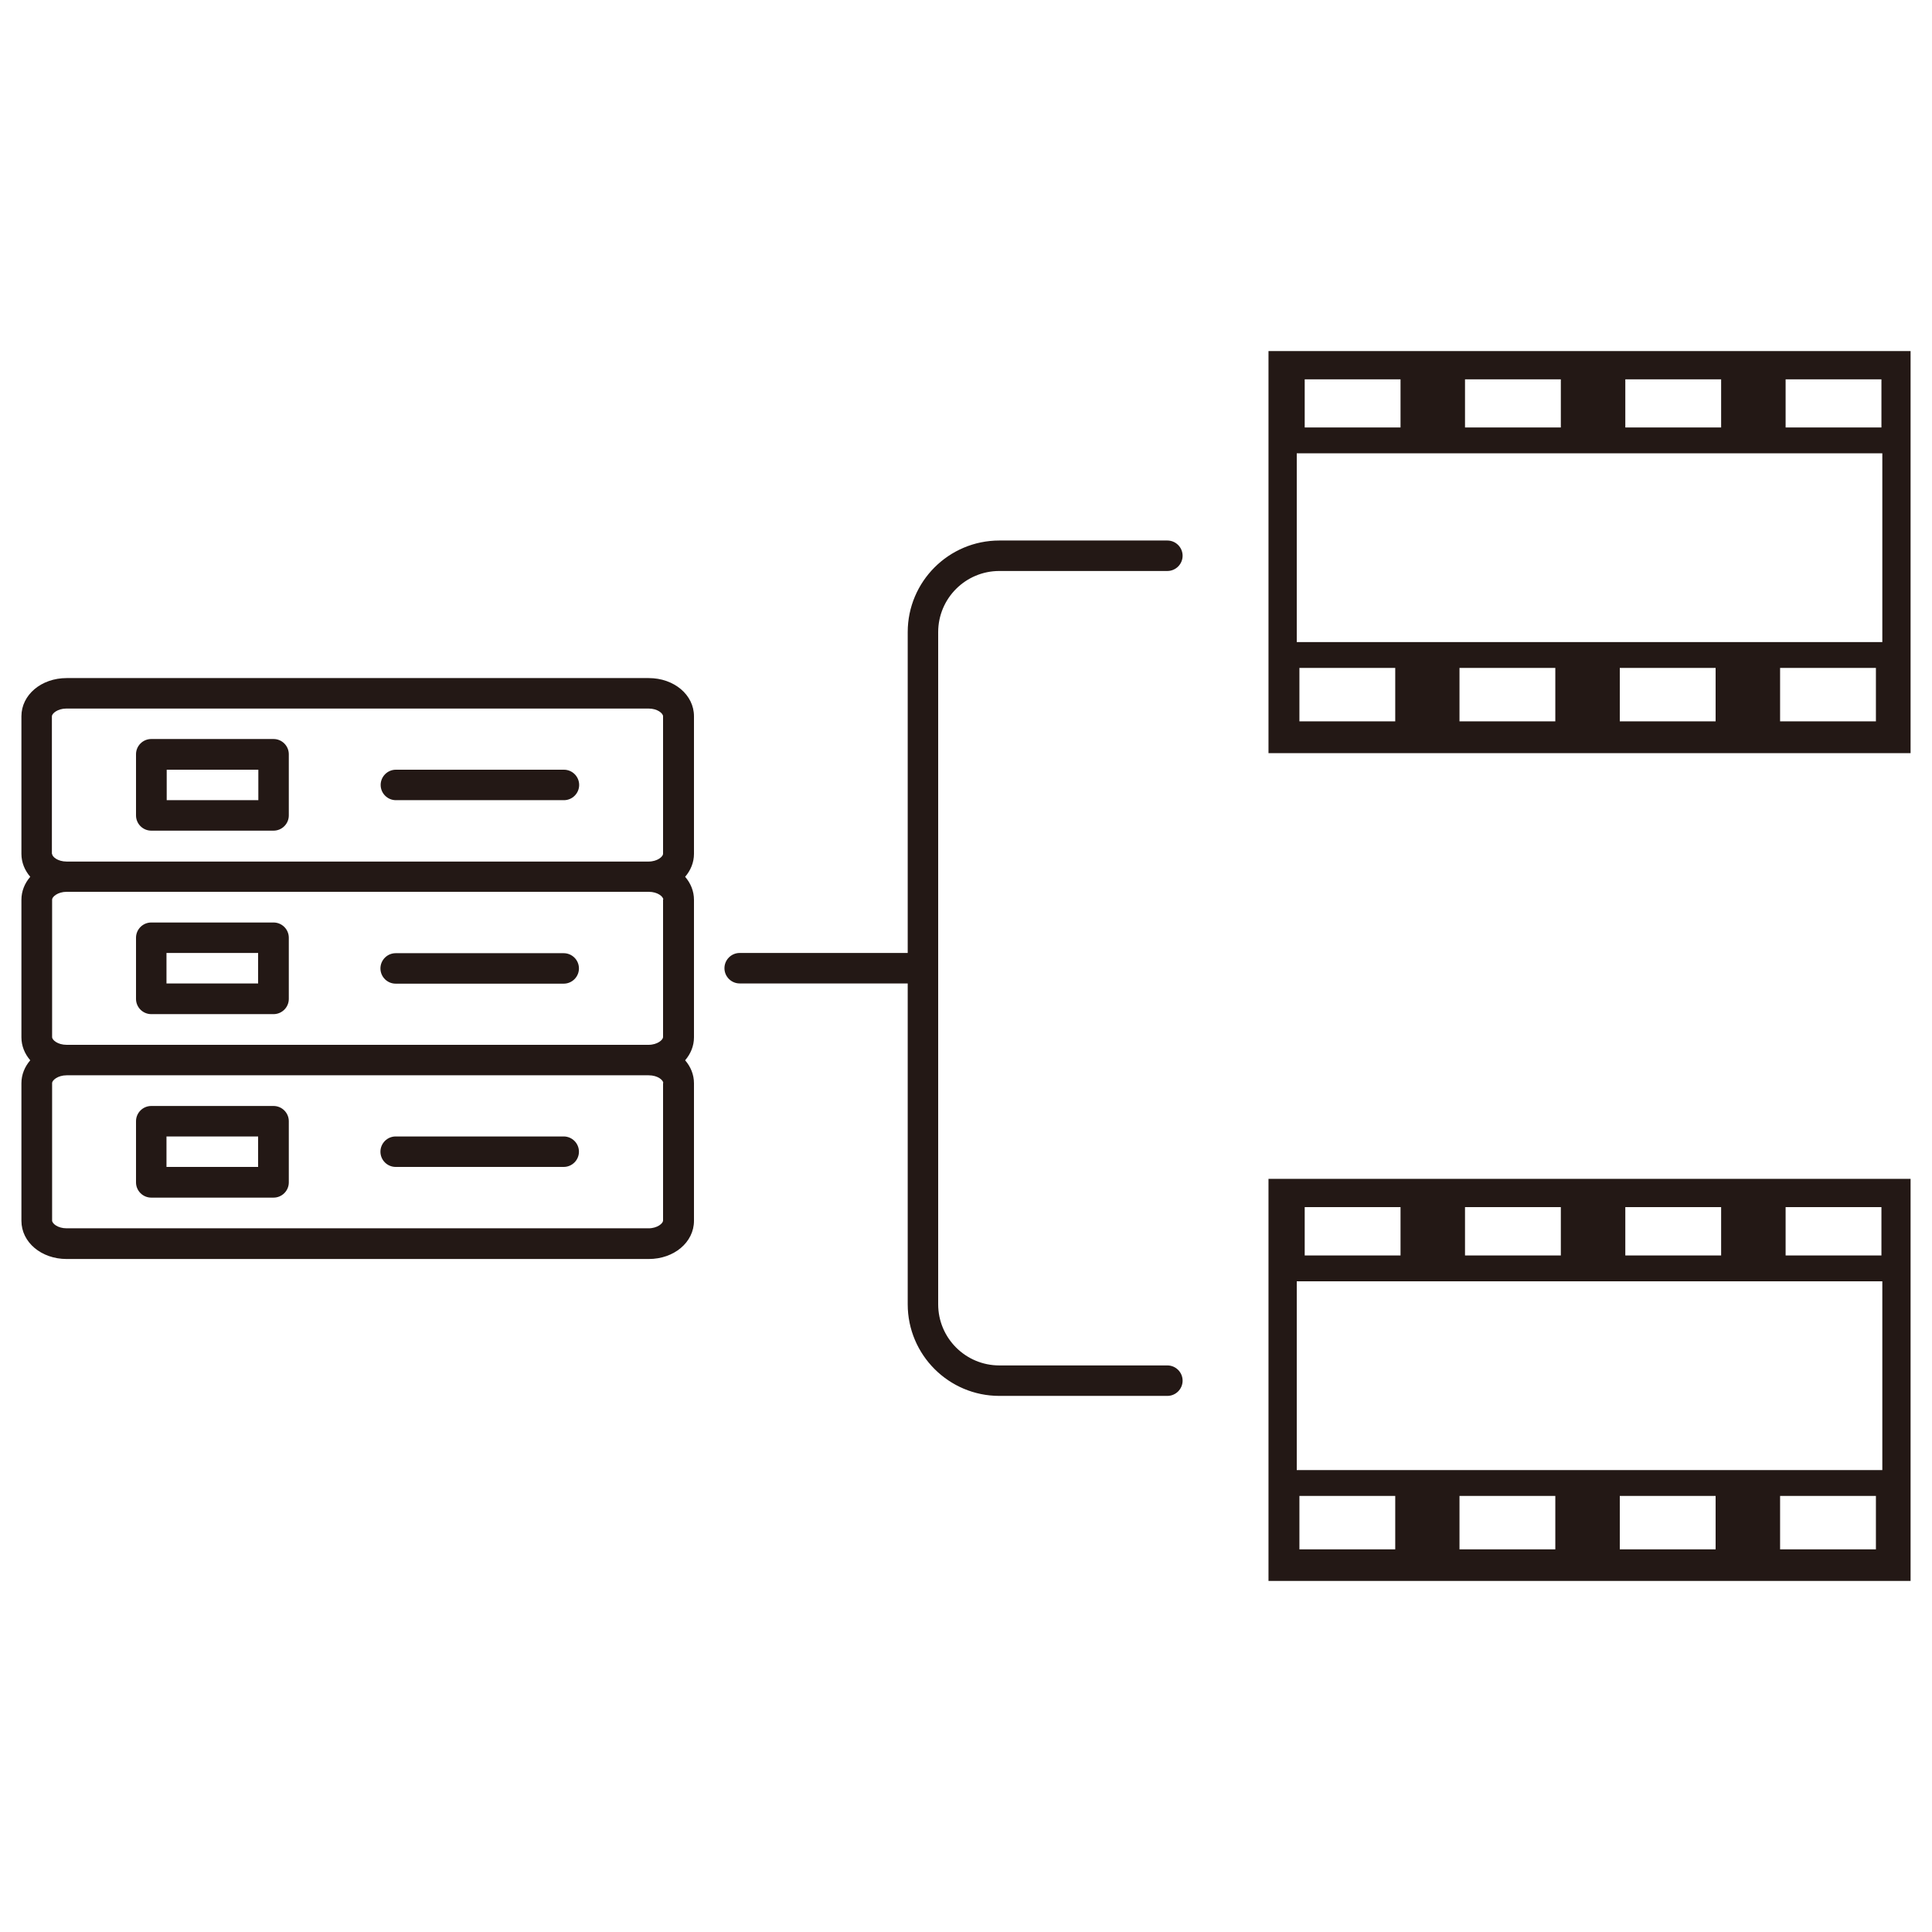
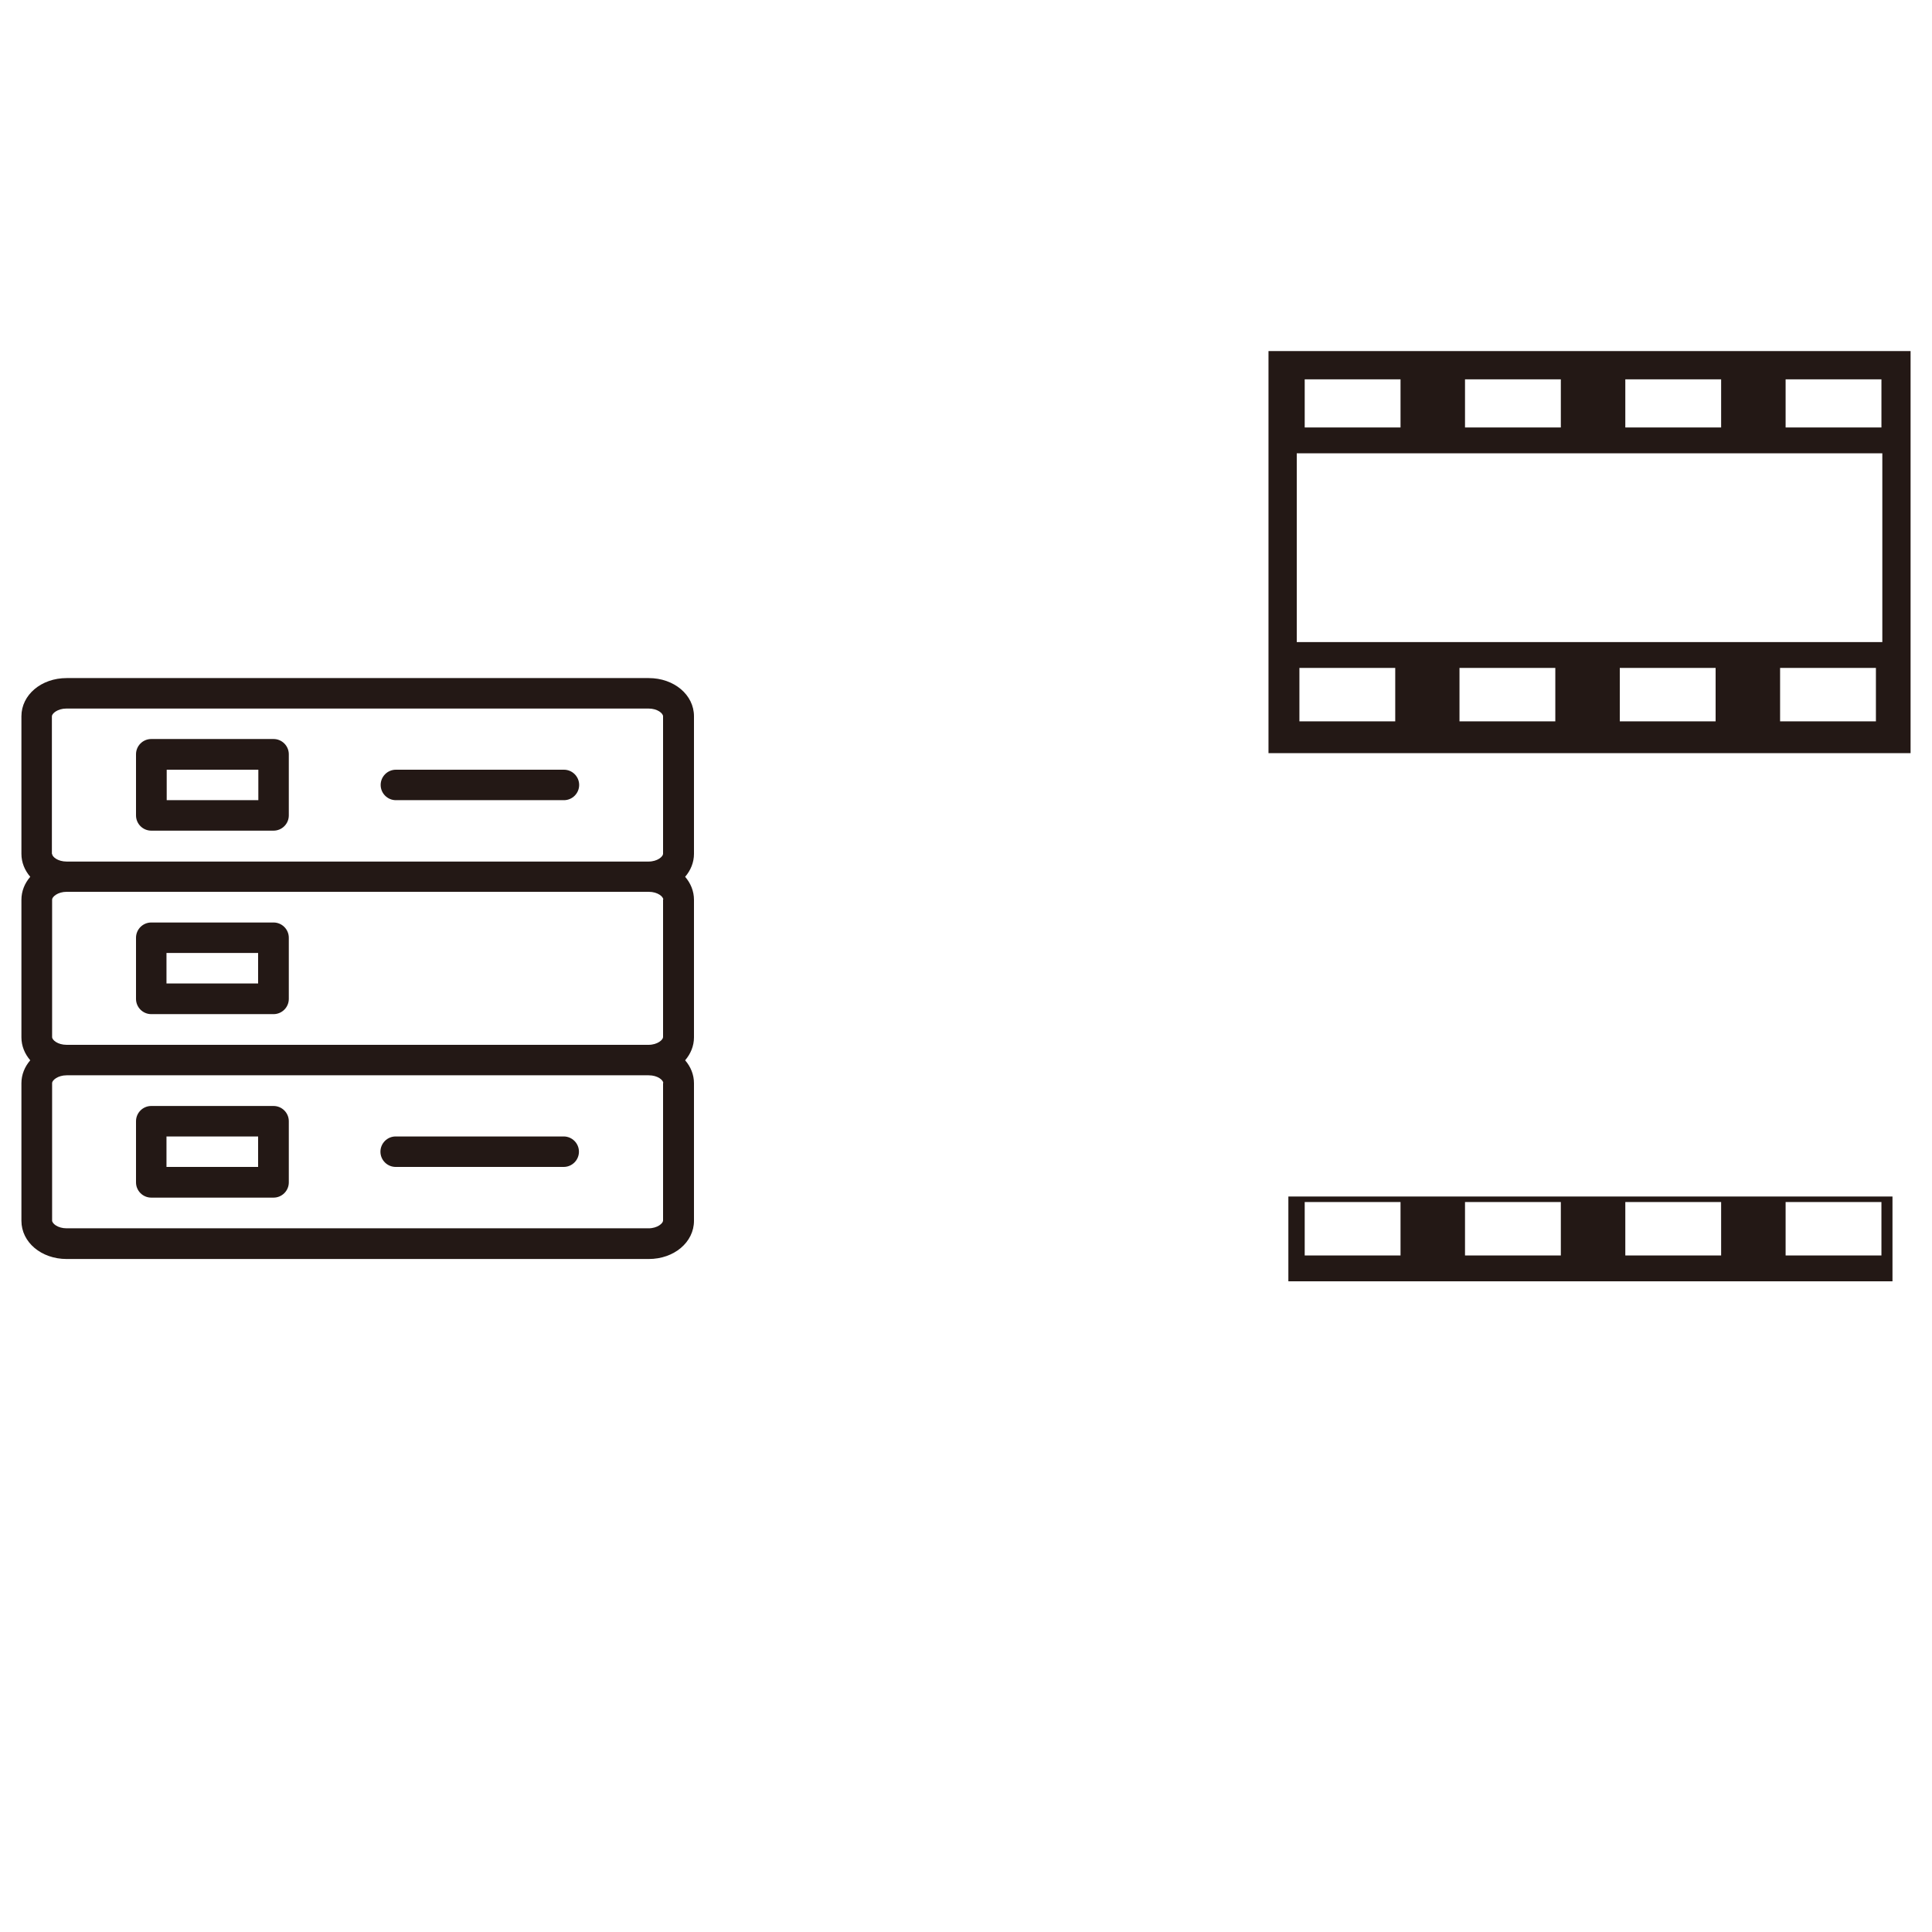
<svg xmlns="http://www.w3.org/2000/svg" id="_レイヤー_1" data-name="レイヤー 1" version="1.1" viewBox="0 0 875 875">
  <defs>
    <style>
      .cls-1 {
        fill: #231815;
        stroke-width: 0px;
      }

      .cls-2 {
        fill: none;
        stroke: #231815;
        stroke-miterlimit: 10;
        stroke-width: 12.8px;
      }
    </style>
  </defs>
  <g>
    <rect class="cls-2" x="580.9" y="165.4" width="278" height="169.3" />
    <path class="cls-1" d="M583.5,166.9v38.4h273.6v-38.4h-273.6ZM634.3,193.6h-43.4v-24.2h43.4v24.2ZM706.9,193.6h-43.4v-24.2h43.4v24.2ZM779.5,193.6h-43.4v-24.2h43.4v24.2ZM852.1,193.6h-43.4v-24.2h43.4v24.2Z" />
    <path class="cls-1" d="M857.1,329.2v-38.4h-273.6v38.4h273.6ZM806.2,302.5h43.4v24.2h-43.4v-24.2ZM733.6,302.5h43.4v24.2h-43.4v-24.2ZM661,302.5h43.4v24.2h-43.4v-24.2ZM588.5,302.5h43.4v24.2h-43.4v-24.2Z" />
  </g>
  <g>
-     <rect class="cls-2" x="580.9" y="540.3" width="278" height="169.3" />
    <path class="cls-1" d="M583.5,541.9v38.4h273.6v-38.4h-273.6ZM634.3,568.6h-43.4v-24.2h43.4v24.2ZM706.9,568.6h-43.4v-24.2h43.4v24.2ZM779.5,568.6h-43.4v-24.2h43.4v24.2ZM852.1,568.6h-43.4v-24.2h43.4v24.2Z" />
-     <path class="cls-1" d="M857.1,704.2v-38.4h-273.6v38.4h273.6ZM806.2,677.5h43.4v24.2h-43.4v-24.2ZM733.6,677.5h43.4v24.2h-43.4v-24.2ZM661,677.5h43.4v24.2h-43.4v-24.2ZM588.5,677.5h43.4v24.2h-43.4v-24.2Z" />
  </g>
  <path class="cls-1" d="M293.7,307.1H30.2c-11.5,0-20.5,7.6-20.5,17.3v62.3c0,3.9,1.5,7.5,4,10.4-2.5,2.9-4,6.5-4,10.4v62.3c0,3.9,1.5,7.5,4,10.4-2.5,2.9-4,6.5-4,10.4v62.3c0,9.7,9,17.3,20.5,17.3h263.6c11.5,0,20.5-7.6,20.5-17.3v-62.3c0-3.9-1.5-7.5-4-10.4,2.5-2.9,4-6.5,4-10.4v-62.3c0-3.9-1.5-7.5-4-10.4,2.5-2.9,4-6.5,4-10.4v-62.3c0-9.7-9-17.3-20.5-17.3ZM300.3,490.5v62.3c0,1.2-2.5,3.5-6.6,3.5H30.2c-4.1,0-6.6-2.2-6.6-3.5v-62.3c0-1.2,2.5-3.5,6.6-3.5h263.6c4.1,0,6.6,2.2,6.6,3.5ZM23.5,386.7v-62.3c0-1.2,2.5-3.5,6.6-3.5h263.6c4.1,0,6.6,2.2,6.6,3.5v62.3c0,1.2-2.5,3.5-6.6,3.5H30.2c-4.1,0-6.6-2.2-6.6-3.5ZM300.3,407.4v62.3c0,1.2-2.5,3.5-6.6,3.5H30.2c-4.1,0-6.6-2.2-6.6-3.5v-62.3c0-1.2,2.5-3.5,6.6-3.5h263.6c4.1,0,6.6,2.2,6.6,3.5Z" />
  <path class="cls-1" d="M255.4,348.6h-76.1c-3.8,0-6.9,3.1-6.9,6.9s3.1,6.9,6.9,6.9h76.1c3.8,0,6.9-3.1,6.9-6.9s-3.1-6.9-6.9-6.9Z" />
  <path class="cls-1" d="M123.9,334.7h-55.4c-3.8,0-6.9,3.1-6.9,6.9v27.7c0,3.8,3.1,6.9,6.9,6.9h55.4c3.8,0,6.9-3.1,6.9-6.9v-27.7c0-3.8-3.1-6.9-6.9-6.9ZM117,362.4h-41.5v-13.8h41.5v13.8Z" />
-   <path class="cls-1" d="M179.2,445.5h76.1c3.8,0,6.9-3.1,6.9-6.9s-3.1-6.9-6.9-6.9h-76.1c-3.8,0-6.9,3.1-6.9,6.9s3.1,6.9,6.9,6.9Z" />
  <path class="cls-1" d="M68.5,459.3h55.4c3.8,0,6.9-3.1,6.9-6.9v-27.7c0-3.8-3.1-6.9-6.9-6.9h-55.4c-3.8,0-6.9,3.1-6.9,6.9v27.7c0,3.8,3.1,6.9,6.9,6.9ZM75.4,431.6h41.5v13.8h-41.5v-13.8Z" />
  <path class="cls-1" d="M179.2,528.5h76.1c3.8,0,6.9-3.1,6.9-6.9s-3.1-6.9-6.9-6.9h-76.1c-3.8,0-6.9,3.1-6.9,6.9s3.1,6.9,6.9,6.9Z" />
  <path class="cls-1" d="M68.5,542.4h55.4c3.8,0,6.9-3.1,6.9-6.9v-27.7c0-3.8-3.1-6.9-6.9-6.9h-55.4c-3.8,0-6.9,3.1-6.9,6.9v27.7c0,3.8,3.1,6.9,6.9,6.9ZM75.4,514.7h41.5v13.8h-41.5v-13.8Z" />
-   <path class="cls-1" d="M424.9,286.3c0-15.3,12.4-27.7,27.7-27.7h76.1c3.8,0,6.9-3.1,6.9-6.9s-3.1-6.9-6.9-6.9h-76.1c-22.9,0-41.5,18.6-41.5,41.5v145.3h-76.1c-3.8,0-6.9,3.1-6.9,6.9s3.1,6.9,6.9,6.9h76.1v145.3c0,22.9,18.6,41.5,41.5,41.5h76.1c3.8,0,6.9-3.1,6.9-6.9s-3.1-6.9-6.9-6.9h-76.1c-15.3,0-27.7-12.4-27.7-27.7v-304.5Z" />
</svg>